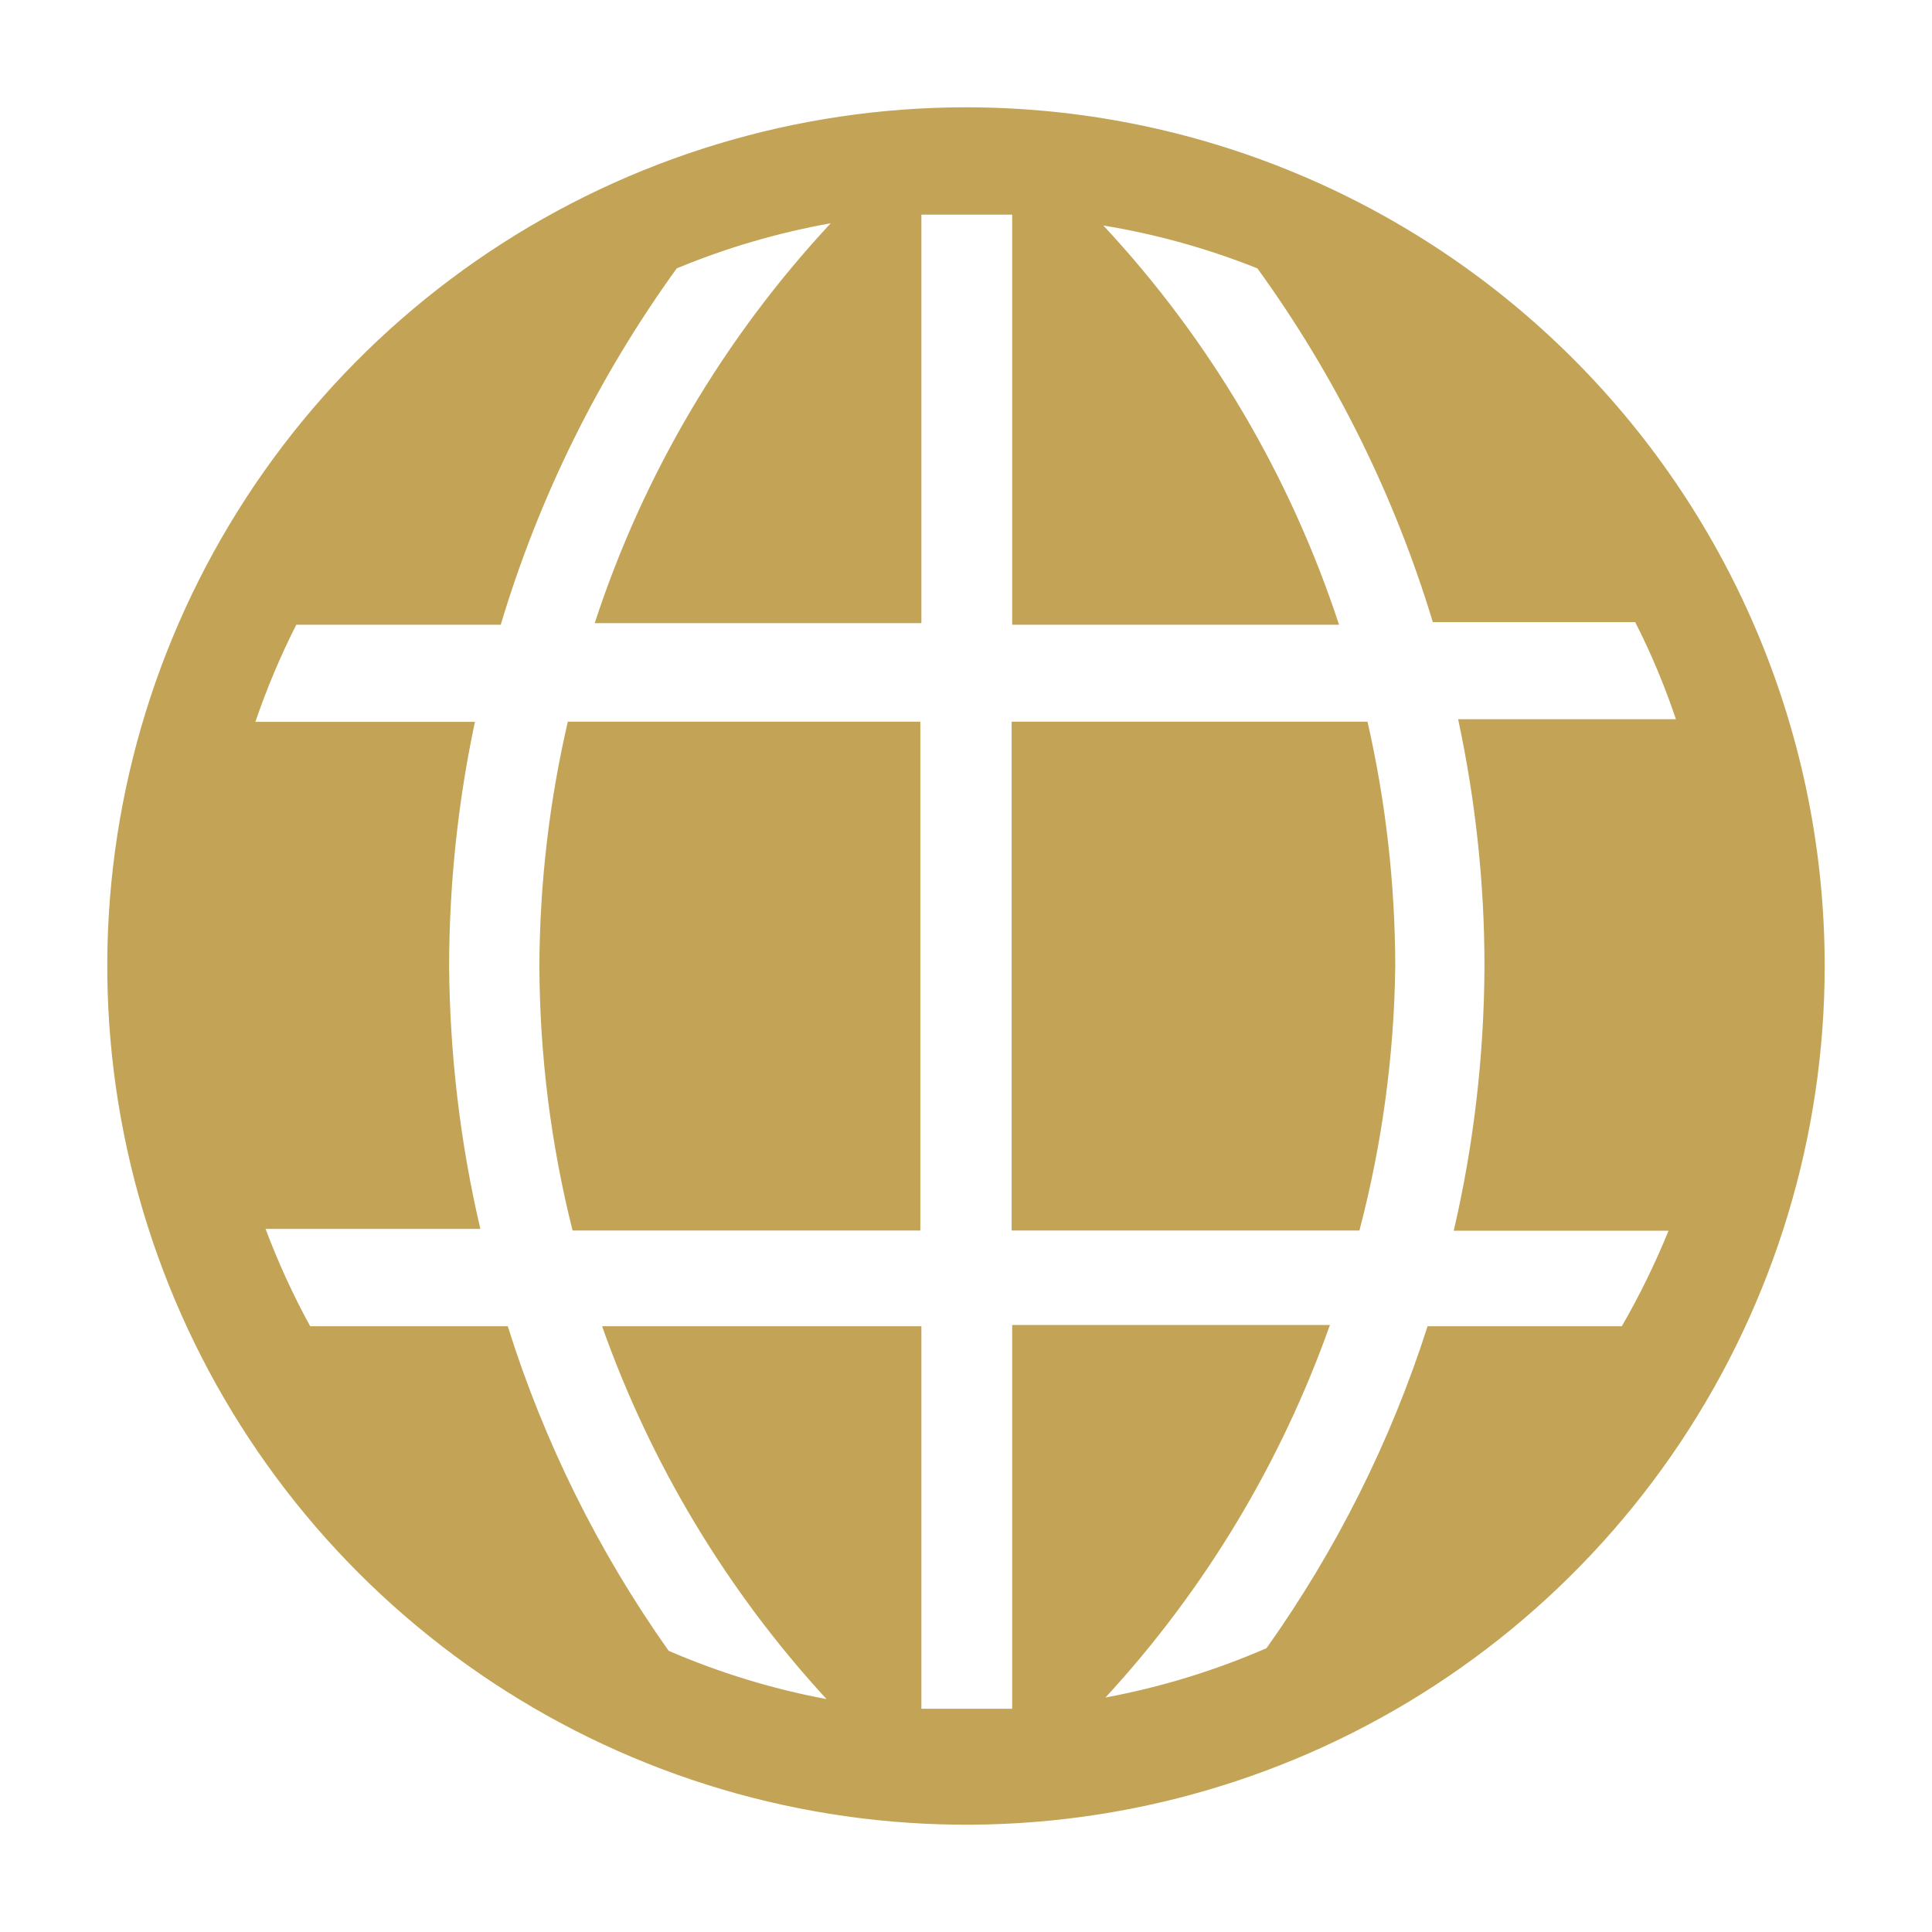
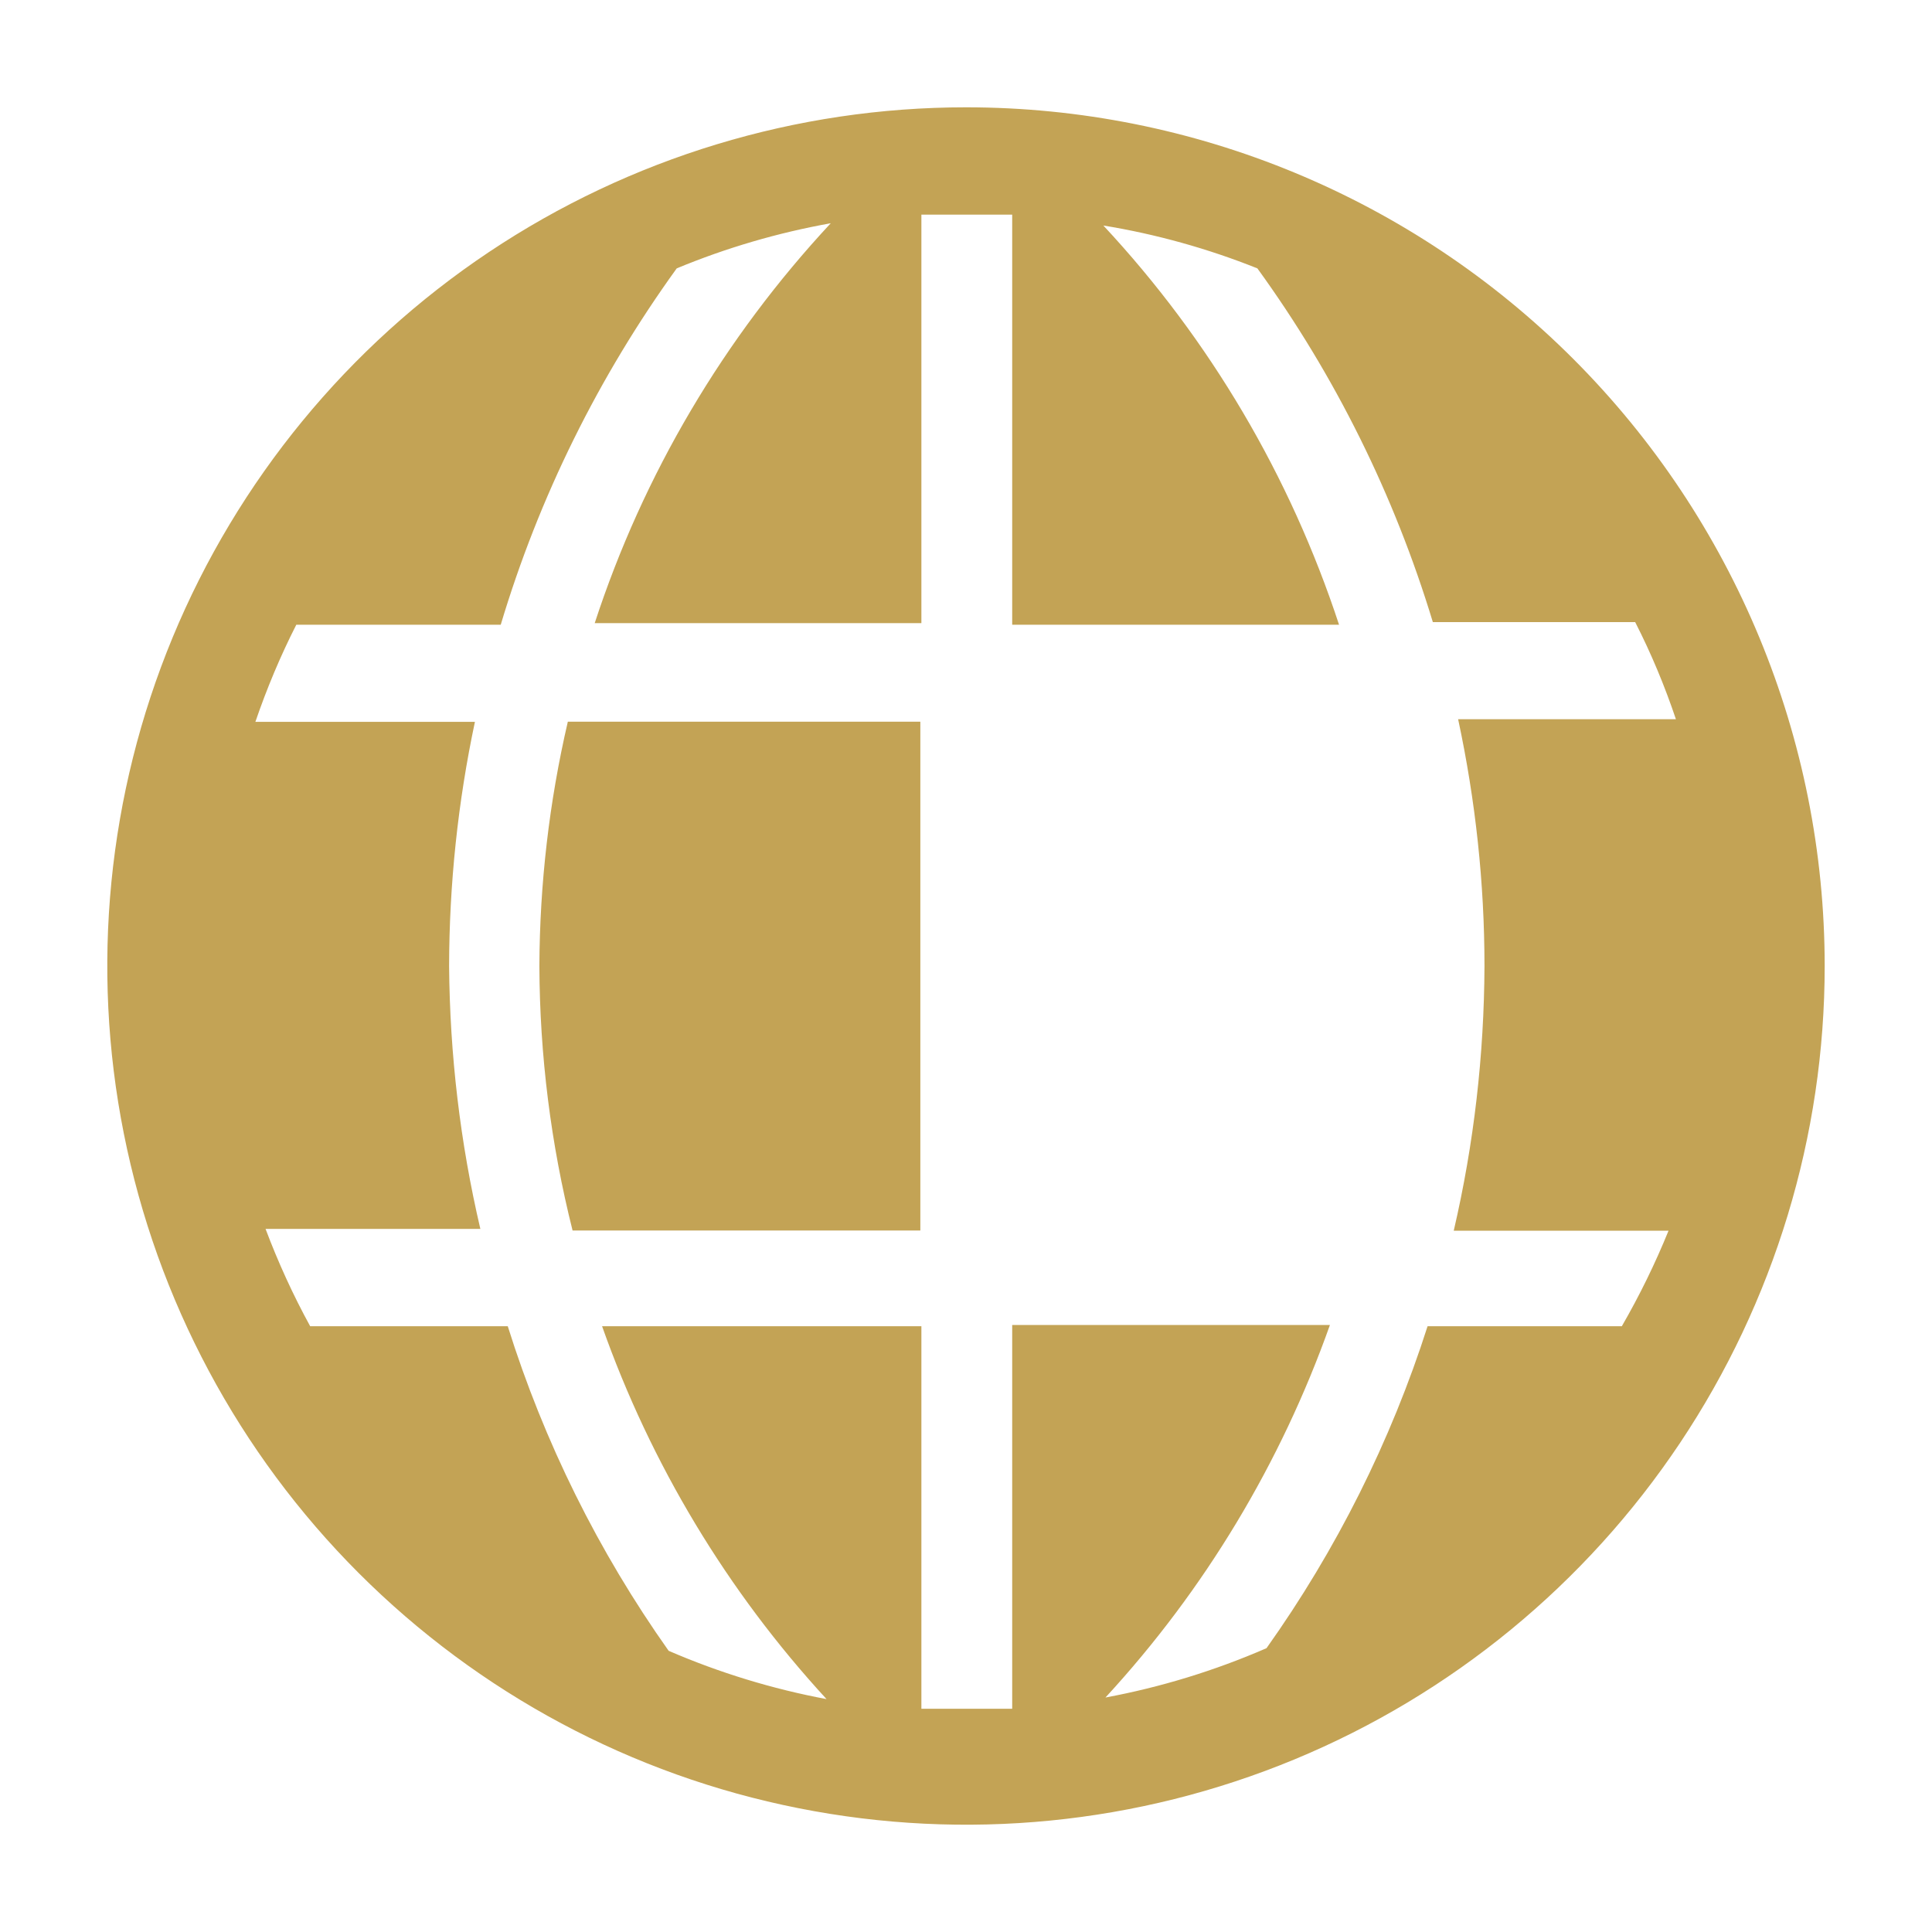
<svg xmlns="http://www.w3.org/2000/svg" width="11" height="11" viewBox="0 0 11 11" fill="none">
  <path d="M3.071 5.5C3.073 6.008 3.136 6.513 3.26 7.006H5.24V4.109H3.233C3.127 4.565 3.073 5.032 3.071 5.5V5.5Z" fill="#C3A355" />
-   <path d="M5.76 4.109V7.006H7.74C7.869 6.514 7.938 6.008 7.944 5.5C7.943 5.032 7.89 4.565 7.786 4.109H5.76Z" fill="#C3A355" />
  <path d="M5.5 0.611C4.533 0.611 3.588 0.898 2.784 1.435C1.98 1.972 1.353 2.736 0.983 3.629C0.613 4.523 0.516 5.506 0.705 6.454C0.894 7.402 1.359 8.273 2.043 8.957C2.727 9.641 3.598 10.107 4.546 10.295C5.495 10.484 6.478 10.387 7.371 10.017C8.264 9.647 9.028 9.02 9.565 8.216C10.102 7.412 10.389 6.467 10.389 5.5C10.389 4.204 9.874 2.96 8.957 2.043C8.04 1.126 6.797 0.611 5.5 0.611V0.611ZM9.234 7.551H8.128C7.919 8.205 7.609 8.824 7.211 9.384C6.917 9.512 6.61 9.606 6.294 9.665C6.859 9.052 7.293 8.33 7.572 7.544H5.763V9.729H5.246V7.551H3.428C3.706 8.337 4.141 9.06 4.706 9.674C4.397 9.616 4.096 9.524 3.807 9.399C3.407 8.834 3.098 8.211 2.891 7.551H1.766C1.668 7.372 1.584 7.188 1.512 6.997H2.735C2.62 6.506 2.561 6.004 2.557 5.5C2.558 5.033 2.607 4.567 2.704 4.11H1.454C1.519 3.92 1.596 3.736 1.687 3.557H2.851C3.069 2.829 3.408 2.144 3.853 1.528C4.135 1.411 4.429 1.325 4.73 1.271C4.122 1.924 3.663 2.7 3.386 3.548H5.246V1.222H5.763V3.557H7.624C7.346 2.711 6.889 1.935 6.282 1.284C6.582 1.333 6.876 1.415 7.159 1.528C7.602 2.139 7.939 2.82 8.158 3.542H9.31C9.401 3.72 9.478 3.905 9.542 4.095H8.302C8.401 4.557 8.452 5.028 8.452 5.5C8.45 6.007 8.392 6.513 8.277 7.007H9.5C9.424 7.194 9.335 7.376 9.234 7.551Z" fill="#C3A355" />
</svg>